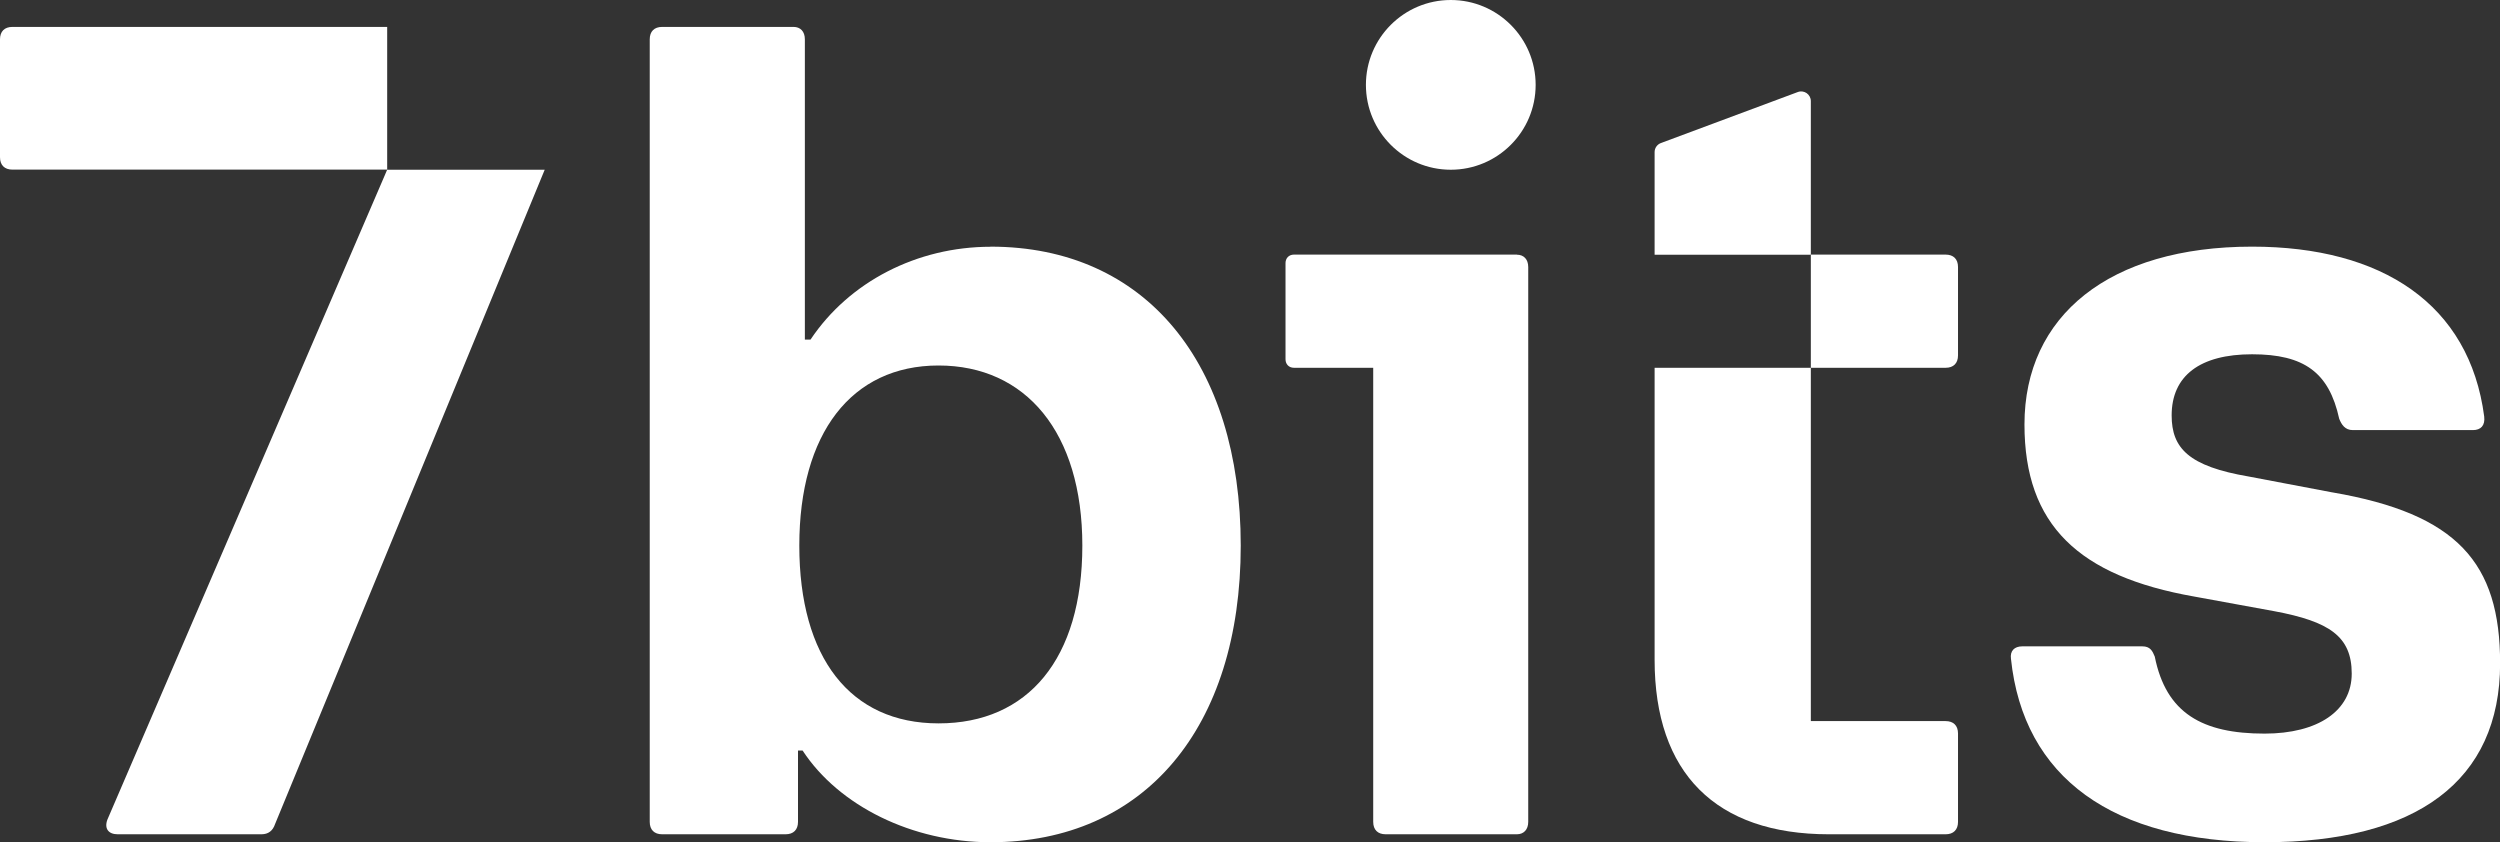
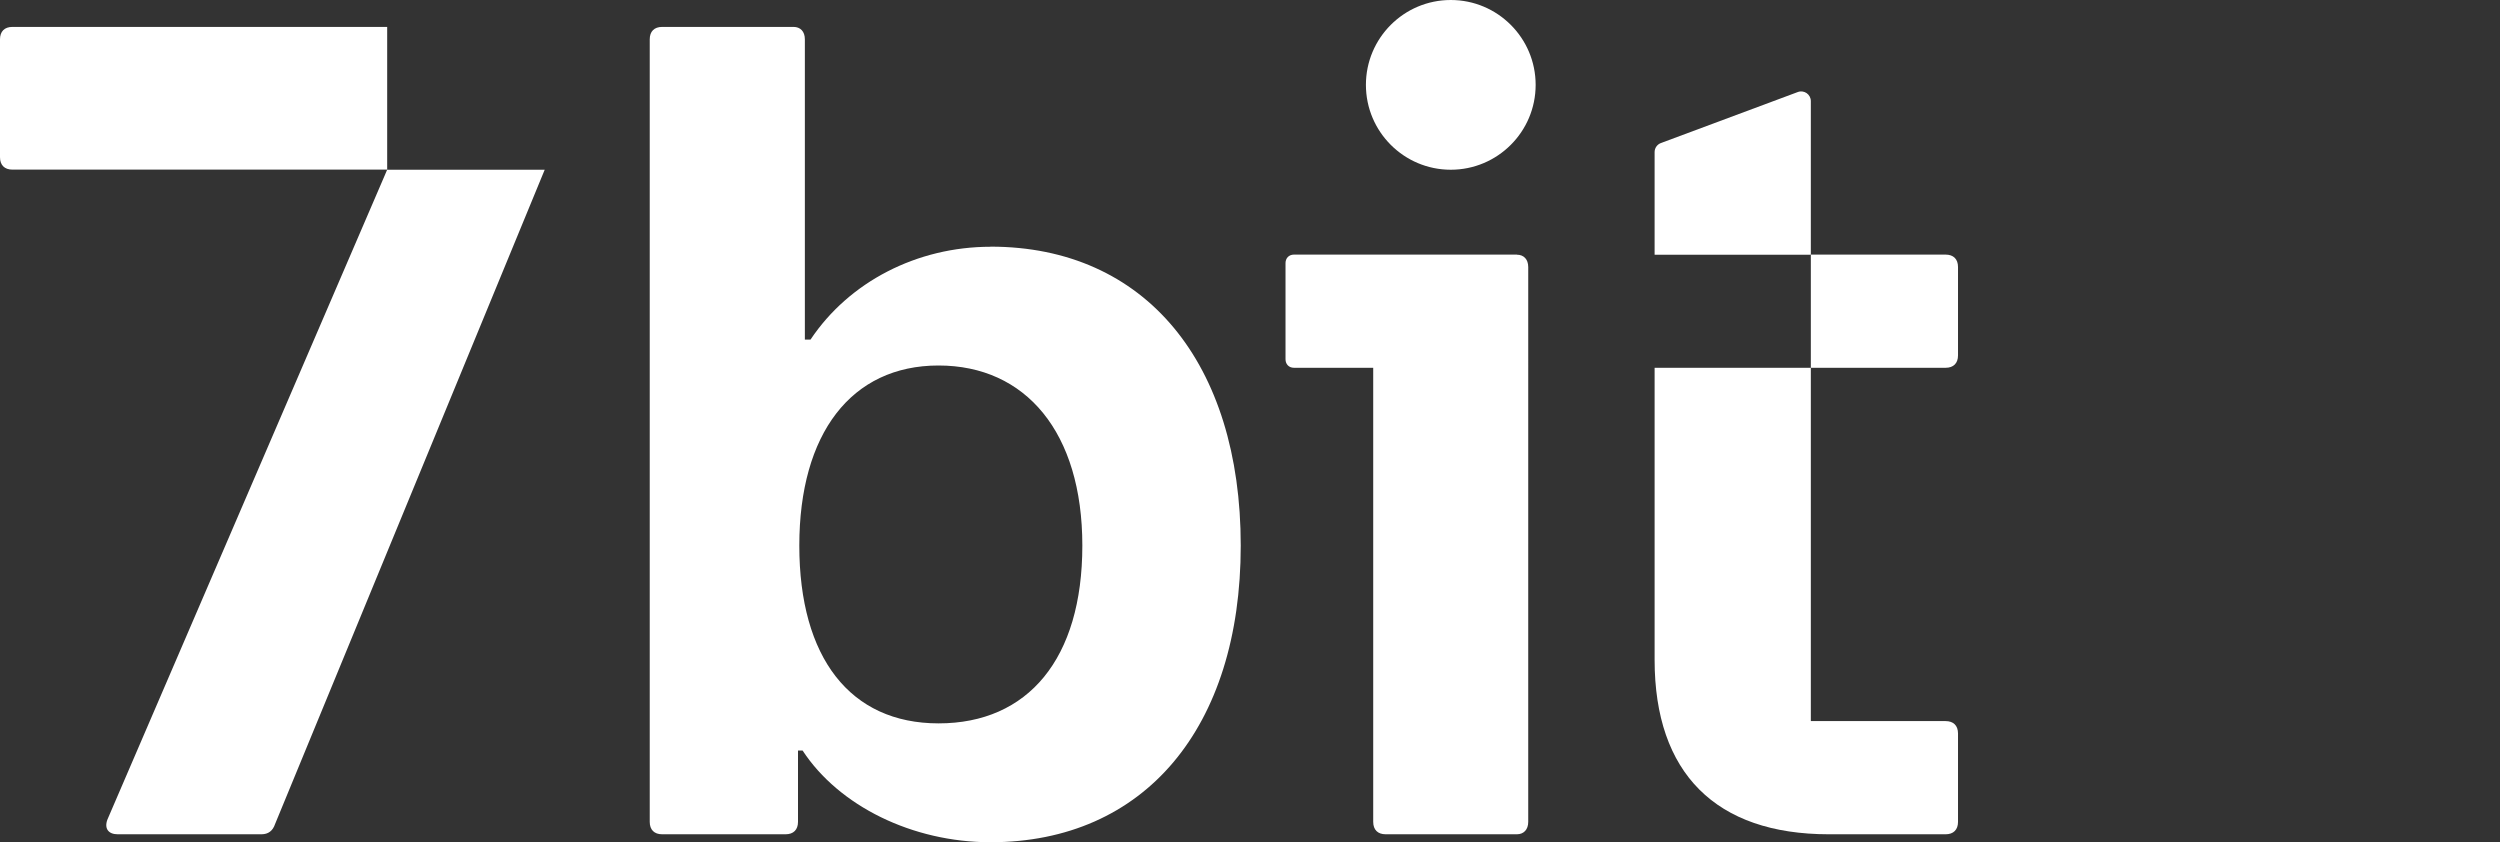
<svg xmlns="http://www.w3.org/2000/svg" id="Capa_2" data-name="Capa 2" viewBox="0 0 229.48 77.31">
  <rect x="0" y="0" width="229.48" height="77.31" fill="#333333" stroke="none" />
  <defs>
    <style>
      .cls-1 {
        fill: #fff;
        stroke-width: 0px;
      }
    </style>
  </defs>
  <g id="Capa_1-2" data-name="Capa 1">
    <g>
      <path class="cls-1" d="M90.93,22.65c-6.76,0-12.99,3.22-16.53,8.52h-.52V3.61c0-.73-.42-1.14-1.04-1.14h-12.06c-.73,0-1.14.42-1.14,1.14v71.83c0,.73.42,1.14,1.14,1.14h11.33c.73,0,1.14-.42,1.14-1.14v-6.55h.42c3.33,5.09,10.08,8.42,17.25,8.42,14.13,0,22.97-10.5,22.97-27.23s-8.73-27.44-22.97-27.44ZM86.15,66.4c-8.11,0-12.78-6.03-12.78-16.32s4.78-16.53,12.78-16.53,13.2,6.13,13.2,16.53-4.99,16.32-13.2,16.32Z" />
-       <path class="cls-1" d="M214.1,45.2l-7.69-1.46c-5.51-.94-7.07-2.6-7.07-5.61,0-3.64,2.6-5.61,7.38-5.61s7.07,1.66,8,5.92c.21.52.52,1.04,1.25,1.04h11.02c.73,0,1.14-.42,1.04-1.25-1.35-10.29-9.35-15.59-21.31-15.59-13.1,0-20.89,6.34-20.89,16.32,0,9.25,4.99,13.93,15.59,15.8l7.38,1.35c4.99.94,7.07,2.29,7.07,5.72s-3.12,5.51-8,5.51c-5.72,0-9.04-1.87-10.08-7.07-.21-.52-.42-.94-1.14-.94h-11.02c-.73,0-1.14.42-1.04,1.14,1.14,10.91,9.35,16.84,23.28,16.84s21.62-5.61,21.62-16.42c0-9.25-3.95-13.72-15.38-15.69Z" />
      <path class="cls-1" d="M139.25,23.37h-20.47c-.49,0-.78.35-.78.78v8.83c0,.42.28.78.78.78h7.27v41.68c0,.73.42,1.14,1.14,1.14h12.05c.62,0,1.04-.42,1.04-1.14V24.52c0-.73-.42-1.14-1.04-1.14Z" />
      <path class="cls-1" d="M133.17,0c-4.3,0-7.79,3.49-7.79,7.79s3.49,7.79,7.79,7.79,7.79-3.49,7.79-7.79-3.49-7.79-7.79-7.79Z" />
      <path class="cls-1" d="M166.22,18.13s0,0,0,0v-8.85c0-.62-.62-1.05-1.2-.83l-12.56,4.68c-.35.13-.58.46-.58.83v9.42h14.34v-5.24Z" />
      <path class="cls-1" d="M178.59,66.19h-12.37v-32.43h-14.34v26.81c0,10.39,5.61,16.01,16,16.01h10.71c.73,0,1.14-.42,1.14-1.14v-8.11c0-.73-.42-1.14-1.14-1.14Z" />
      <path class="cls-1" d="M178.59,23.37h-12.37v10.39h12.37c.73,0,1.14-.42,1.14-1.14v-8.11c0-.73-.42-1.14-1.14-1.14Z" />
      <path class="cls-1" d="M35.54,15.58V2.47H1.14c-.73,0-1.14.42-1.14,1.14v10.82c0,.73.42,1.14,1.14,1.14h34.4l-.22.52-25.46,59.14c-.31.83.1,1.35.94,1.35h13.2c.62,0,1.04-.31,1.25-.94L50,15.58h.22-14.67Z" />
    </g>
  </g>
</svg>